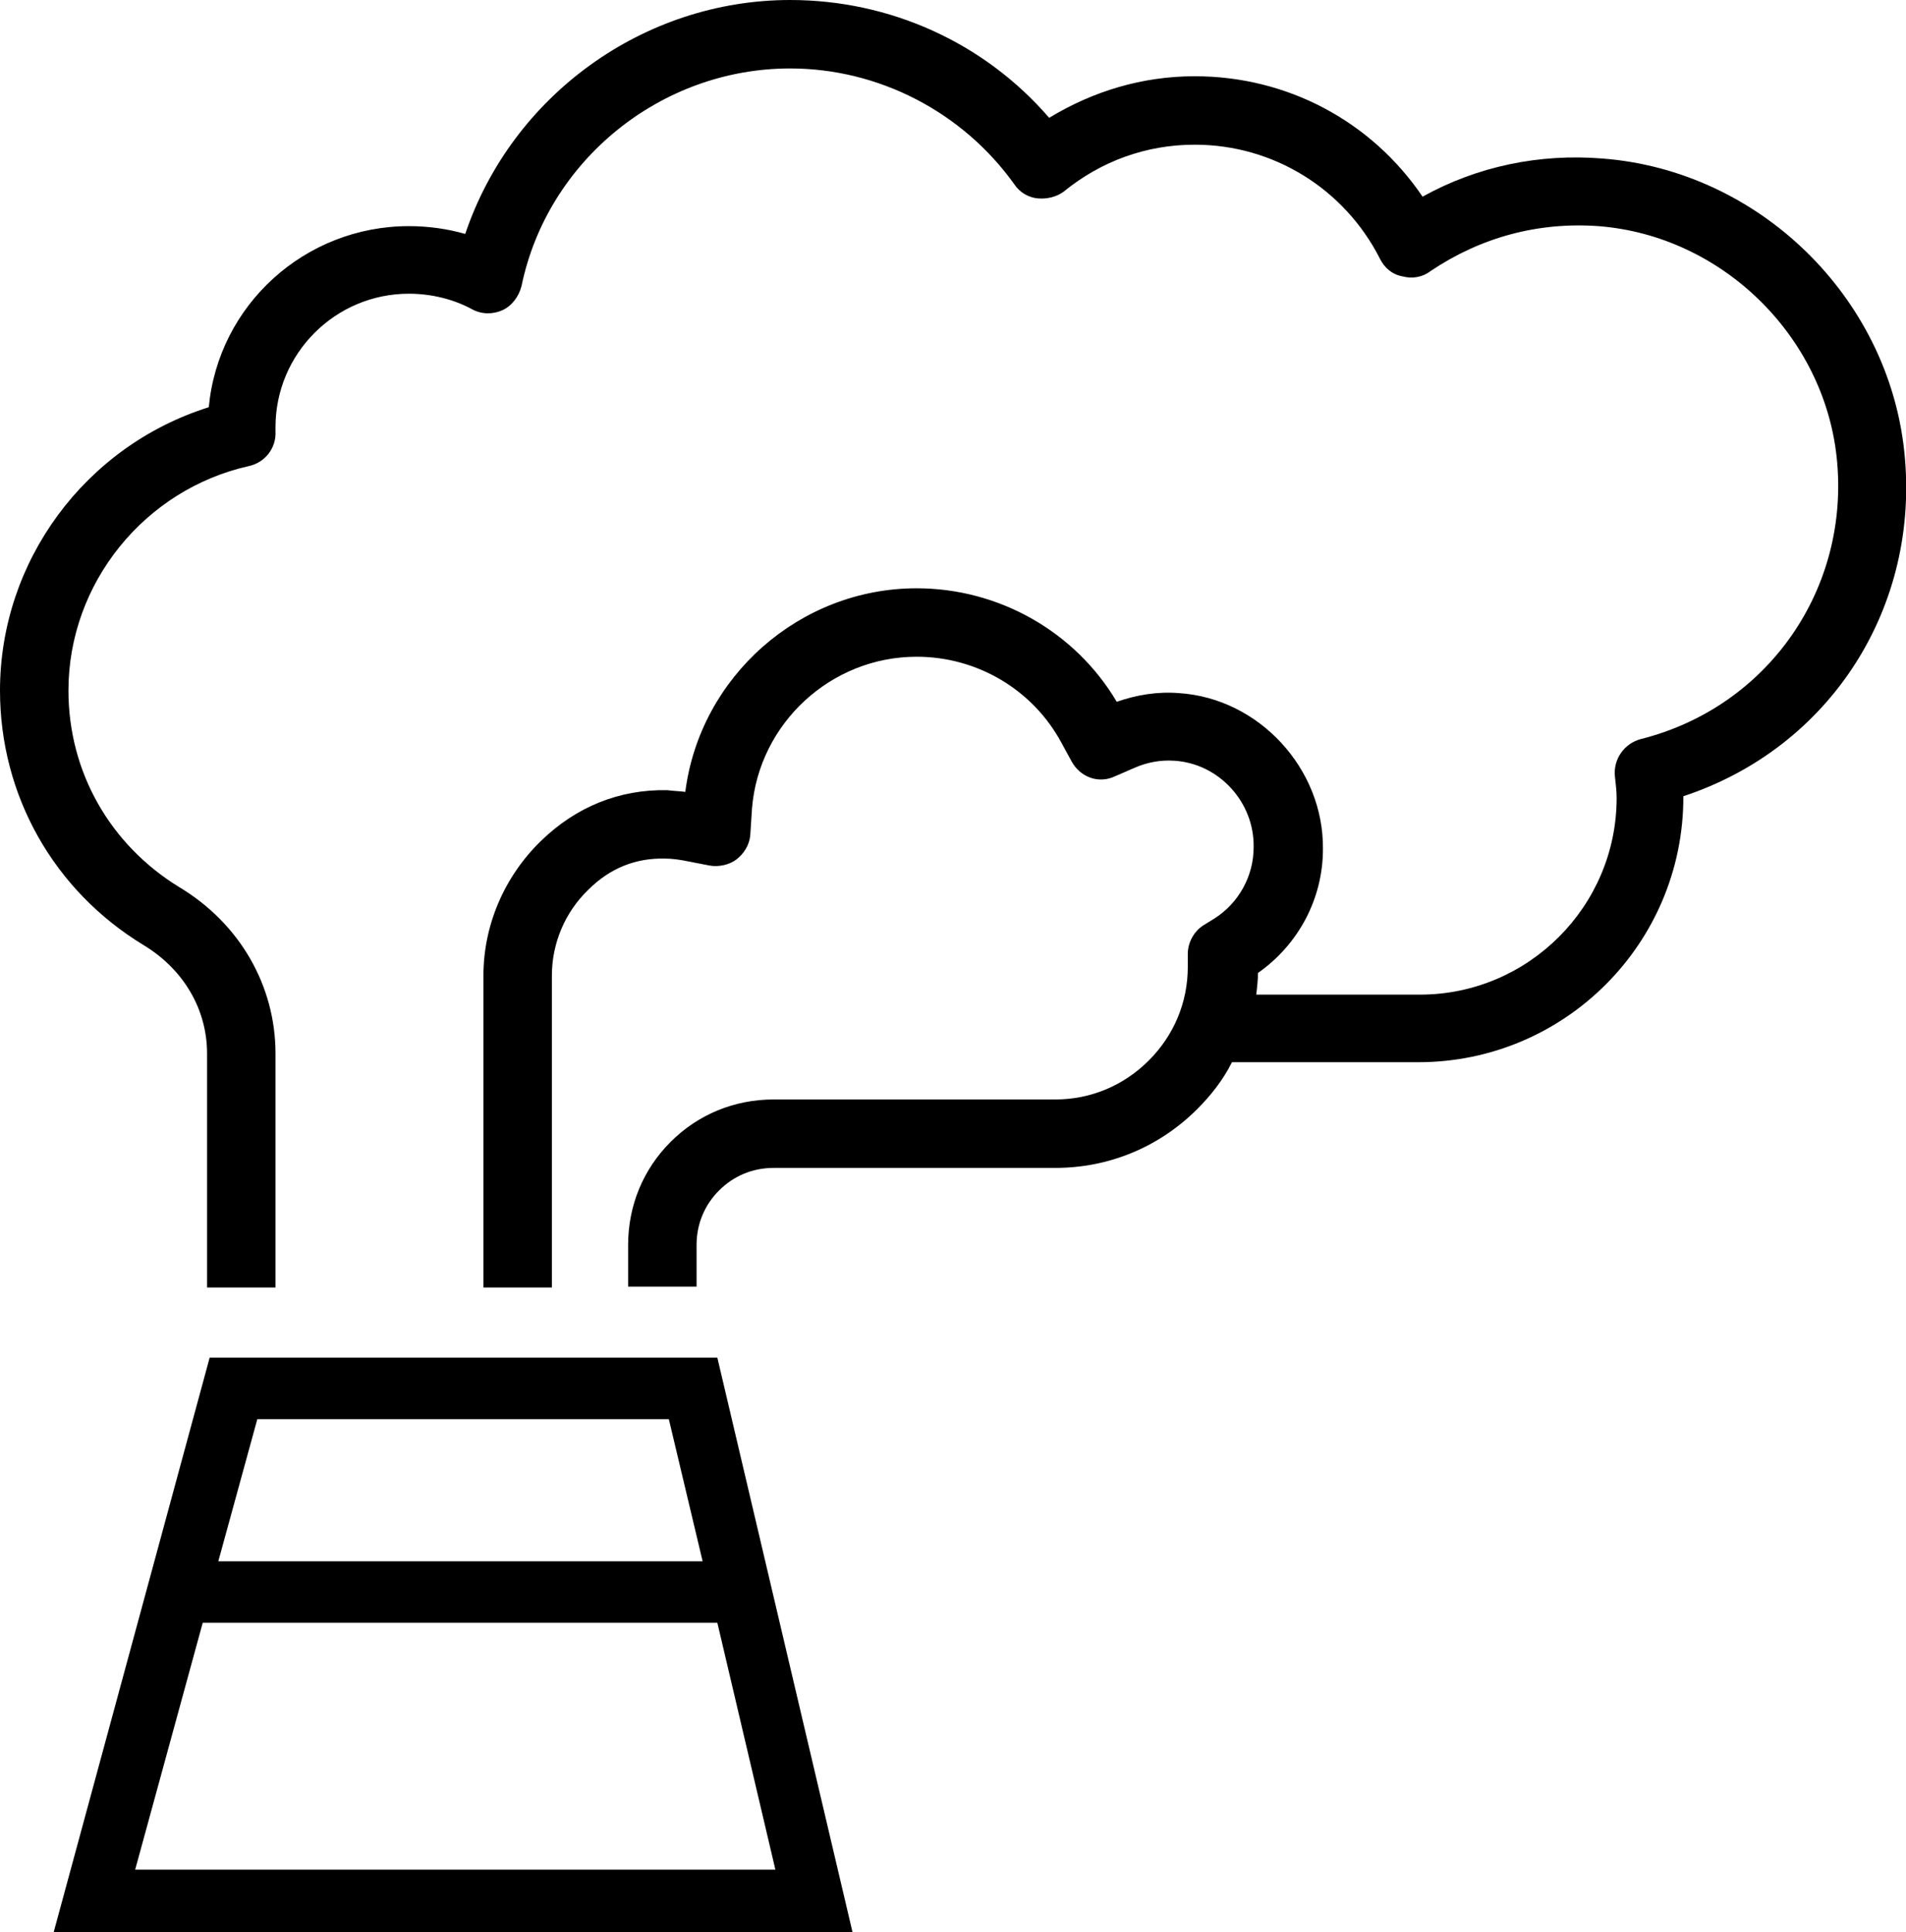
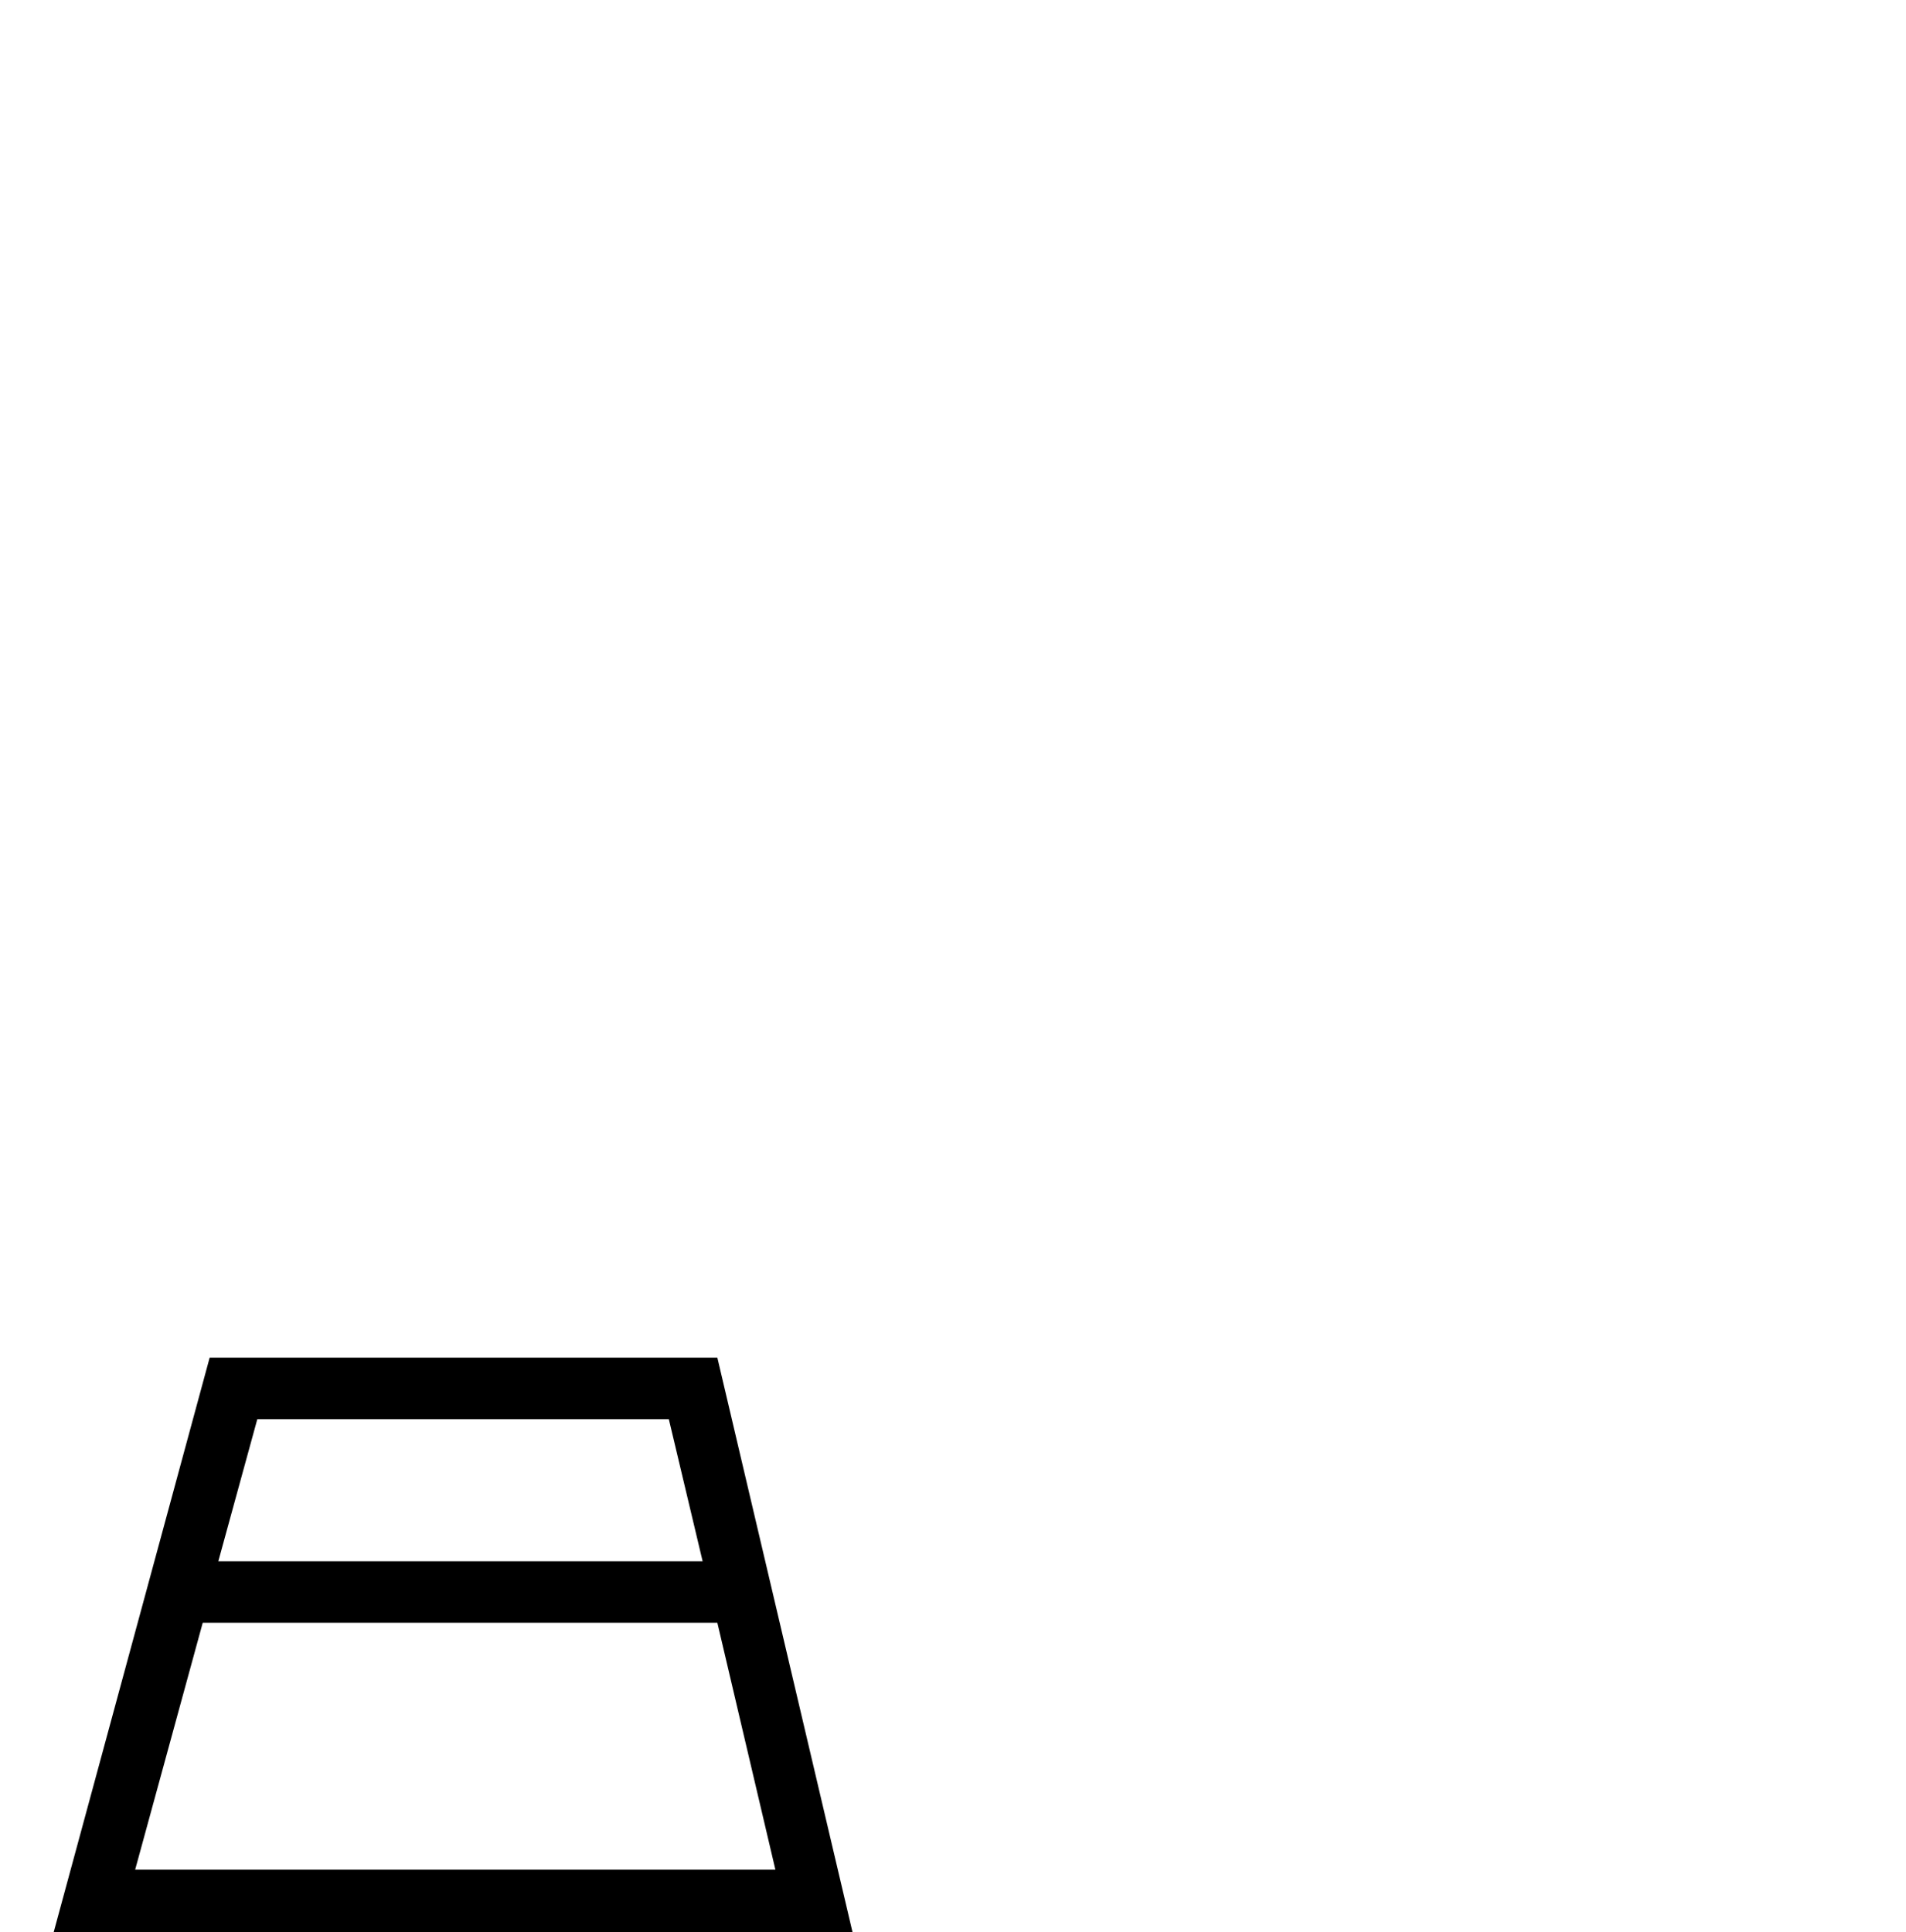
<svg xmlns="http://www.w3.org/2000/svg" enable-background="new 0 0 220 223" viewBox="0 0 220 223">
  <path d="m24.2 156.7-18 66.3h92.2l-15.6-66.3zm5.5 7.1h47.5l3.9 16.4h-55.9zm-14.1 52 7.8-28.5h59.4l6.7 28.5z" />
-   <path d="m219.8 52.1c-1.9-17.9-16.8-32.4-34.8-33.8-7.3-.6-14.5.9-20.8 4.4-5.9-8.7-15.6-13.9-26.3-13.9-6 0-11.7 1.7-16.8 4.8-7.5-8.7-18.4-13.6-29.9-13.6-16.9 0-32.1 11-37.5 27-2.1-.6-4.3-.9-6.5-.9-12 0-22 9.1-23.1 20.9-14.3 4.5-24.1 17.8-24.1 32.7 0 12.1 6.2 23.1 16.6 29.4 4.6 2.8 7.3 7.4 7.3 12.5v27h7.9v-27c0-7.8-4.1-15-11.1-19.2-8-4.9-12.8-13.3-12.8-22.7 0-12.4 8.8-23.2 20.8-25.9 1.9-.4 3.2-2.1 3.1-4v-.5c0-8.5 6.9-15.4 15.4-15.4 2.5 0 5.1.6 7.3 1.8 1.1.6 2.4.6 3.5.1s1.9-1.6 2.2-2.8c3-14.5 16.1-25.1 31-25.1 10.2 0 19.9 5 25.9 13.4.6.9 1.6 1.5 2.7 1.6s2.2-.2 3-.8c4.3-3.5 9.5-5.4 15.1-5.4 9.1 0 17.3 5.1 21.4 13.2.5 1 1.4 1.8 2.6 2 1.1.3 2.3.1 3.2-.6 5.8-3.9 12.4-5.7 19.4-5.2 14.2 1.1 26 12.6 27.5 26.7 1.6 15.1-7.9 28.8-22.6 32.5-1.9.5-3.2 2.3-3 4.3.1.9.2 1.7.2 2.5 0 12.5-10.2 22.7-22.7 22.7h-18.9c.1-.8.2-1.7.2-2.5 4.7-3.3 7.5-8.6 7.5-14.3.1-9.3-7.4-17.4-16.6-18-2.5-.2-4.9.2-7.2 1-4.8-8.1-13.6-13.1-23.1-13.1-13.5 0-25 10.2-26.7 23.5-.7-.1-1.4-.1-2.1-.2-5.5-.1-10.5 1.9-14.6 5.9-4.2 4.1-6.6 9.7-6.6 15.5v36h7.9v-36c0-3.7 1.5-7.3 4.2-9.9 2.5-2.5 5.5-3.7 8.9-3.6.7 0 1.4.1 2 .2l3.1.6c1.1.2 2.3-.1 3.1-.7.9-.7 1.5-1.7 1.6-2.8l.2-3.1c.8-9.8 9.1-17.5 19-17.5 7 0 13.4 3.8 16.7 9.9l1.2 2.2c1 1.8 3.1 2.6 5 1.7l2.3-1c1.4-.6 2.9-.9 4.5-.8 5.2.3 9.3 4.8 9.2 10 0 3.3-1.7 6.4-4.5 8.2l-1.3.8c-1.1.7-1.8 2-1.8 3.3v1.5c0 4.1-1.6 7.9-4.5 10.8s-6.7 4.5-10.8 4.5h-32.5c-4.5 0-8.7 1.7-11.9 4.9s-4.9 7.4-4.9 11.9v4.8h7.9v-4.8c0-2.4.9-4.6 2.6-6.3s3.9-2.6 6.3-2.6h32.5c6.2 0 12-2.4 16.4-6.8 1.6-1.6 3-3.4 4-5.4h21.5c16.9 0 30.6-13.7 30.6-30.6v-.1c17-5.6 27.4-21.9 25.5-39.8z" />
</svg>